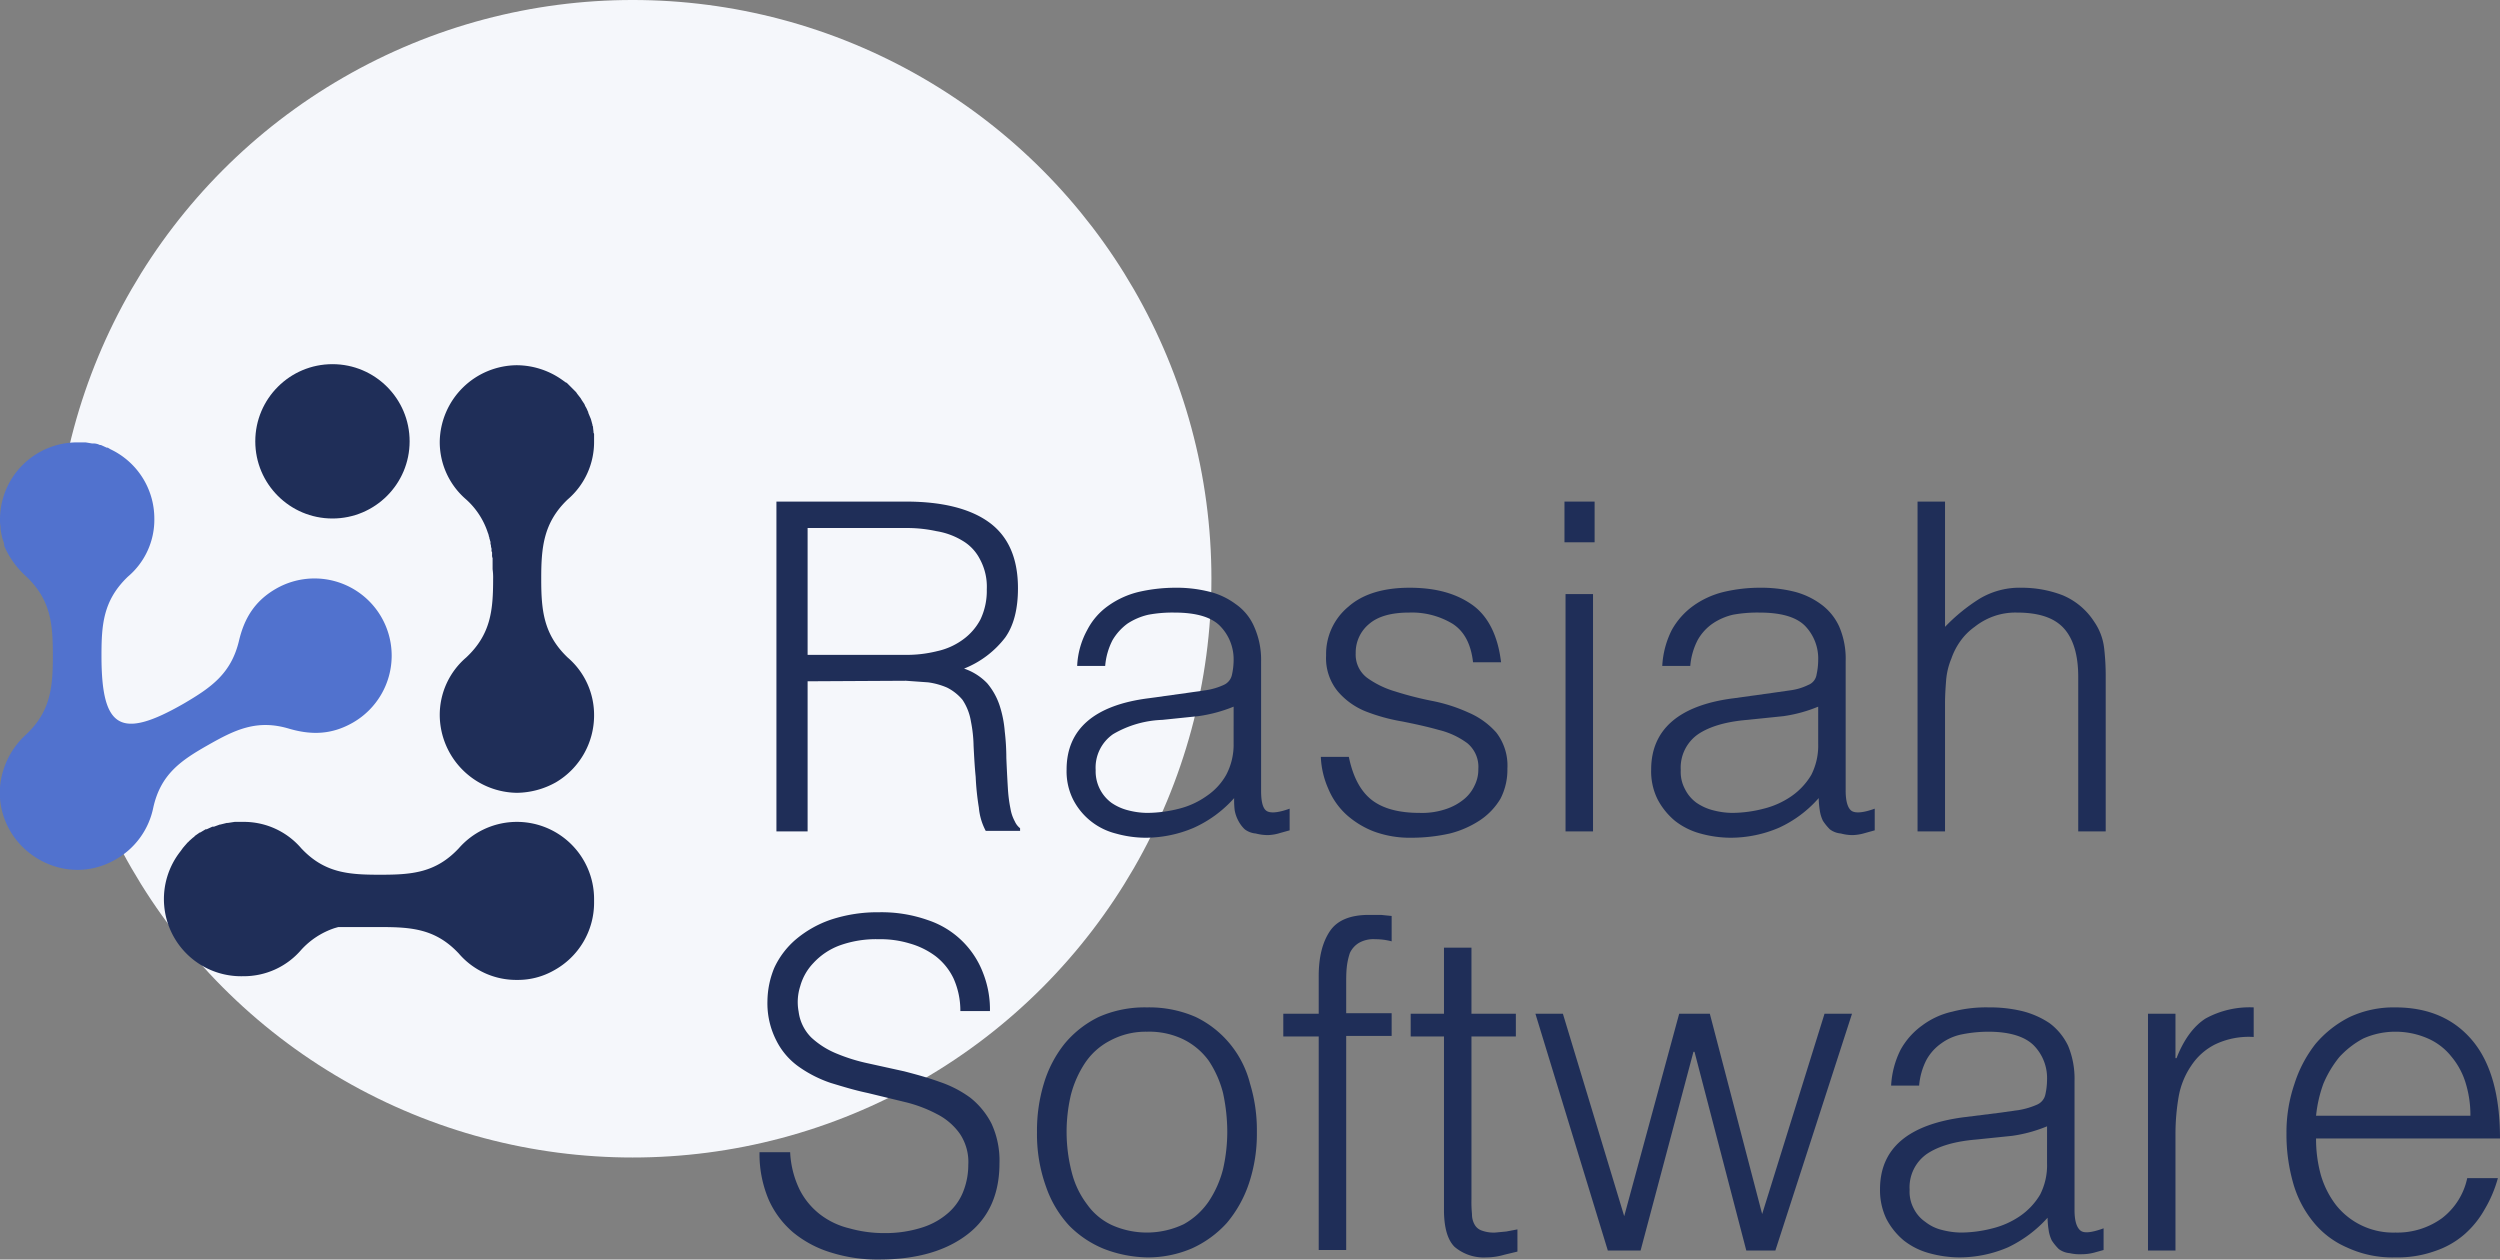
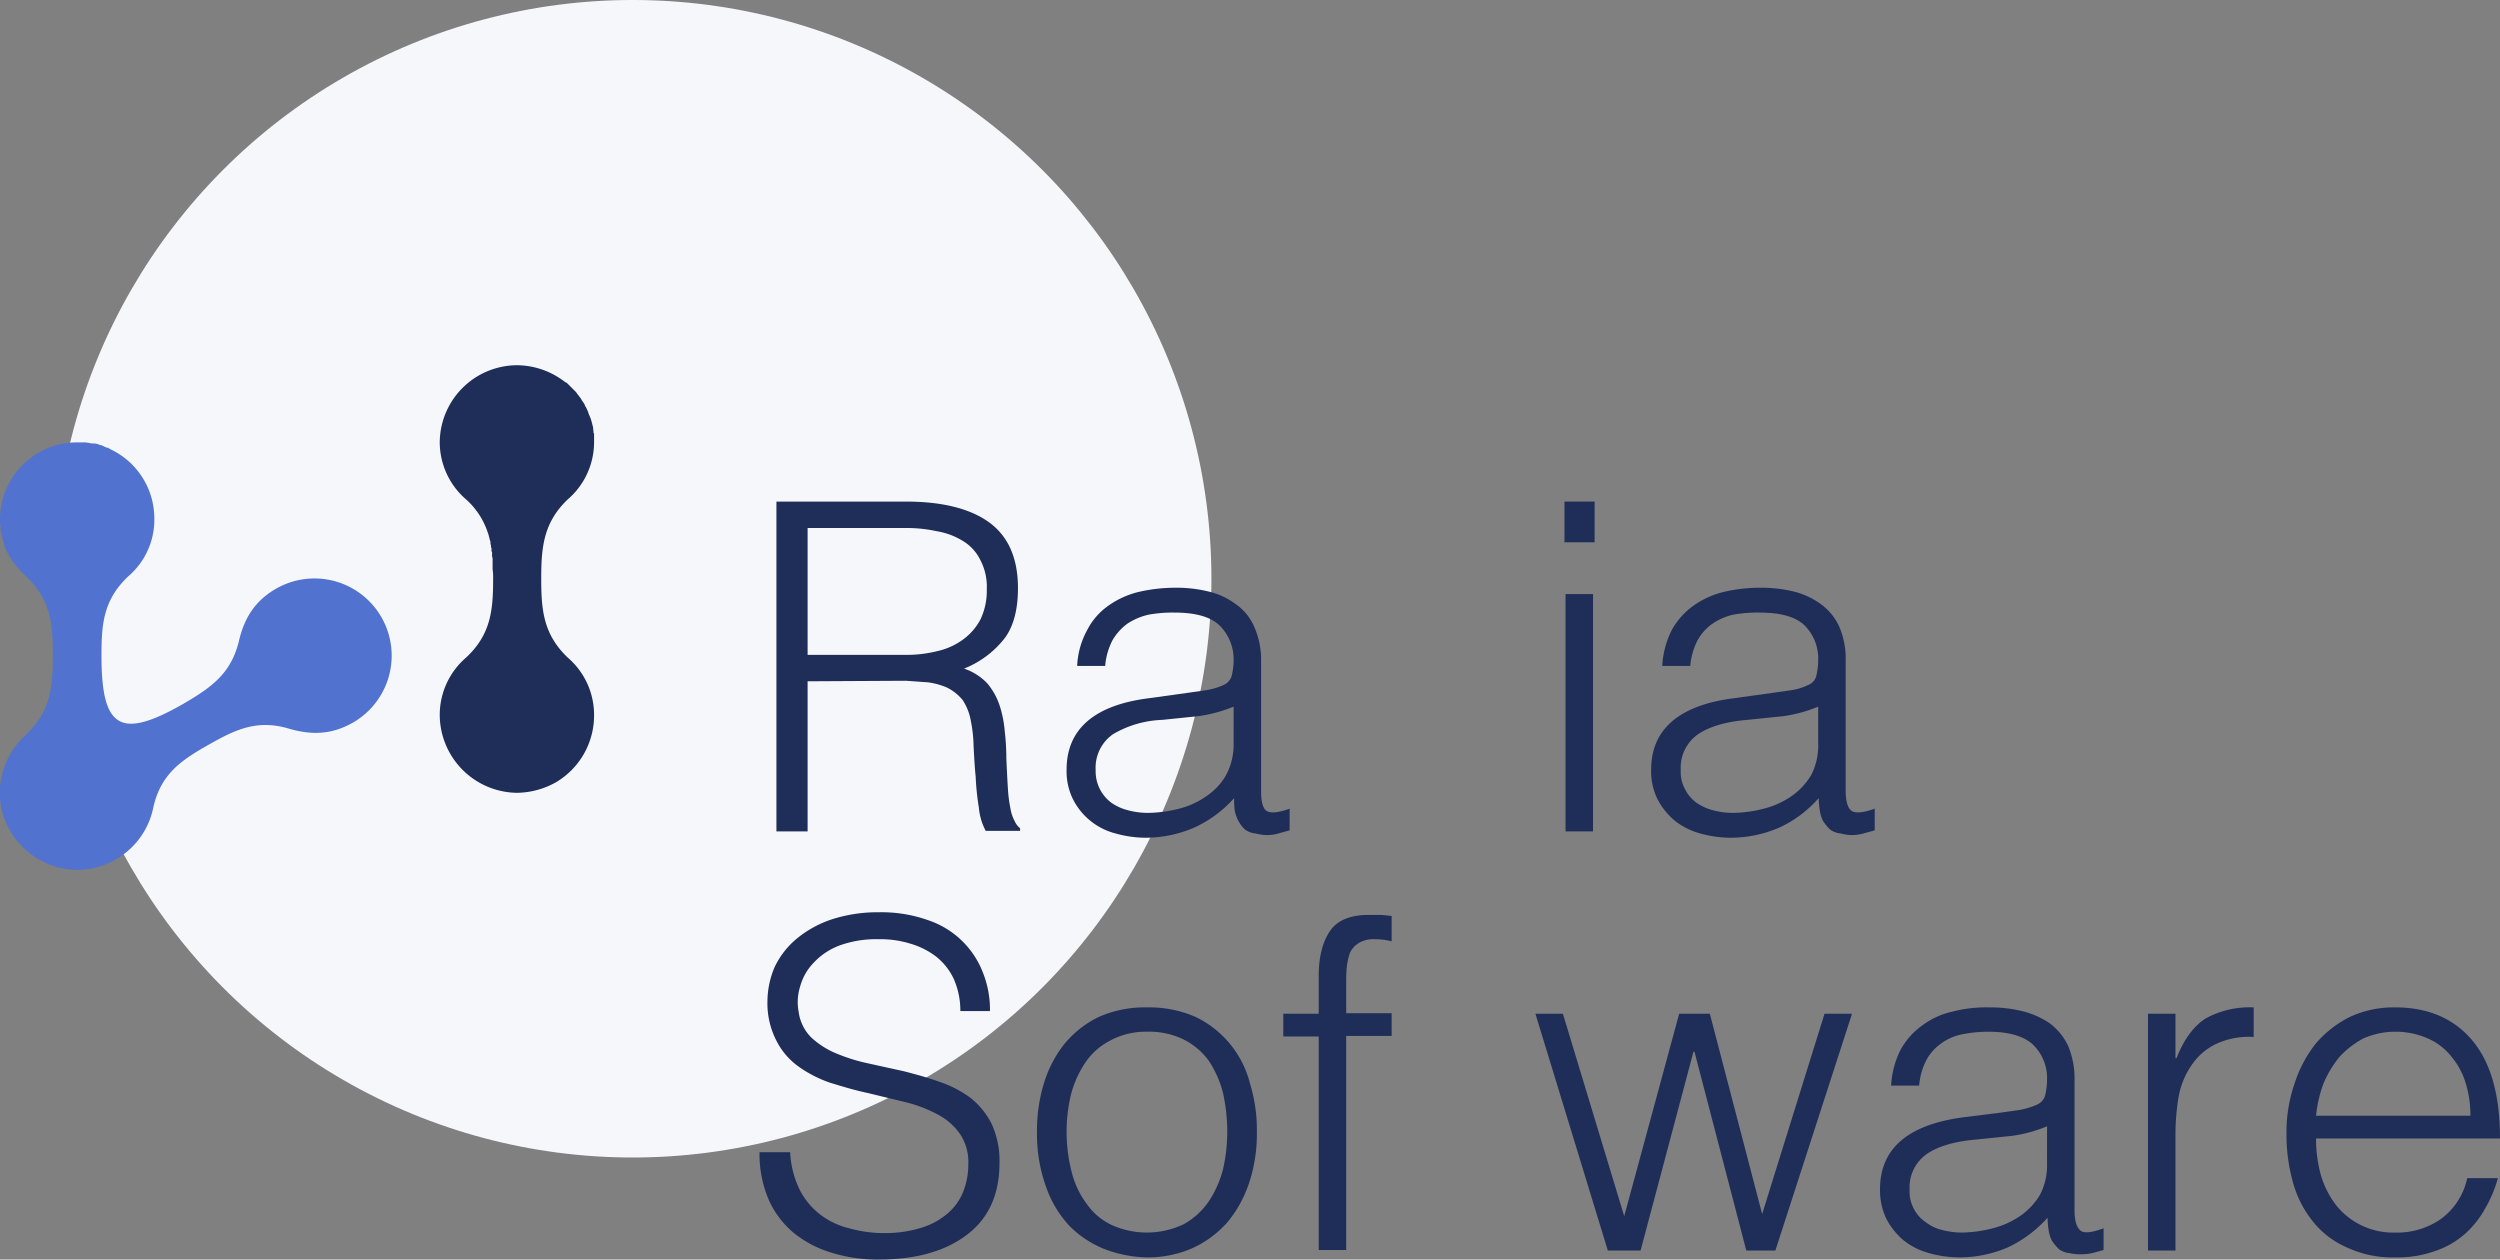
<svg xmlns="http://www.w3.org/2000/svg" viewBox="0 0 473 238.3">
  <rect x="0" y="0" width="473" height="238.3" fill="#808080" stroke="none" />
  <defs>
    <style>.cls-1{fill:#f5f7fb;}.cls-2{fill:none;}.cls-3,.cls-4{fill:#1f2e58;}.cls-4,.cls-5{fill-rule:evenodd;}.cls-5{fill:#5172ce;}</style>
  </defs>
  <g id="Layer_2" data-name="Layer 2">
    <g id="Ebene_1" data-name="Ebene 1">
      <circle class="cls-1" cx="119.7" cy="109.5" r="109.5" />
      <rect class="cls-2" x="67.6" y="126.8" width="42.7" height="33.81" />
      <path class="cls-3" d="M152.8,128.9v28.4h-5.9V94.9h24.5c6.8,0,12.1,1.3,15.7,3.9s5.5,6.7,5.5,12.5q0,5.9-2.4,9.3a18.3,18.3,0,0,1-7.8,5.9,10.8,10.8,0,0,1,4.4,2.8,12.7,12.7,0,0,1,2.3,4.1,21.1,21.1,0,0,1,1,5,43.2,43.2,0,0,1,.3,5c.1,2.4.2,4.3.3,5.9s.3,2.8.5,3.8a7.6,7.6,0,0,0,.8,2.3,3.4,3.4,0,0,0,1,1.3v.5h-6.5a11.5,11.5,0,0,1-1.3-4.4,49.3,49.3,0,0,1-.6-5.8c-.2-2-.3-4-.4-5.9a25.7,25.7,0,0,0-.5-4.6,10.3,10.3,0,0,0-1.6-4.1,9.2,9.2,0,0,0-2.9-2.3,13.6,13.6,0,0,0-3.6-1l-4.2-.3Zm18.4-5a23.7,23.7,0,0,0,6.1-.7,12.9,12.9,0,0,0,4.9-2.2,11,11,0,0,0,3.3-3.8,12.6,12.6,0,0,0,1.2-5.7,10.9,10.9,0,0,0-1.3-5.7,8.6,8.6,0,0,0-3.3-3.5,13.7,13.7,0,0,0-4.9-1.8,26.2,26.2,0,0,0-5.7-.6H152.8v24Z" />
      <path class="cls-3" d="M224.6,131.1l3.5-.5a12.5,12.5,0,0,0,3.4-1,2.7,2.7,0,0,0,1.6-2,13,13,0,0,0,.3-2.6,9,9,0,0,0-2.6-6.6c-1.7-1.7-4.6-2.5-8.6-2.5a24.9,24.9,0,0,0-4.9.4,12.1,12.1,0,0,0-4,1.7,10.5,10.5,0,0,0-2.8,3.1,12.9,12.9,0,0,0-1.4,4.9h-5.3a15.5,15.5,0,0,1,1.9-6.8,12.7,12.7,0,0,1,4-4.6,16.6,16.6,0,0,1,5.7-2.6,31,31,0,0,1,6.9-.8,25.3,25.3,0,0,1,6.3.7,13.9,13.9,0,0,1,5.2,2.4,10,10,0,0,1,3.5,4.3,15.3,15.3,0,0,1,1.3,6.5v24.5c0,2,.3,3.3,1,3.8s2.2.4,4.4-.4v4.1l-1.8.5a8.5,8.5,0,0,1-2.3.4,9.1,9.1,0,0,1-2.3-.3,4,4,0,0,1-2.1-.8,6.1,6.1,0,0,1-1.2-1.6,6.8,6.8,0,0,1-.7-2,16.9,16.9,0,0,1-.1-2.3,22.7,22.7,0,0,1-7.6,5.6,23.3,23.3,0,0,1-9.2,1.9,21,21,0,0,1-5.6-.8,12.5,12.5,0,0,1-8.1-6.5,11.9,11.9,0,0,1-1.2-5.6c0-7.6,5.2-12.2,15.6-13.5Zm8.8,2.6a27.8,27.8,0,0,1-6.7,1.8l-6.8.7a19.7,19.7,0,0,0-9.3,2.7,7.7,7.7,0,0,0-3.3,6.8,7.4,7.4,0,0,0,3,6.2,9.8,9.8,0,0,0,3.1,1.4,14.9,14.9,0,0,0,3.6.5,24.9,24.9,0,0,0,6.1-.8,15.5,15.5,0,0,0,5.2-2.4,11.8,11.8,0,0,0,3.7-4,12.2,12.2,0,0,0,1.4-5.9Z" />
-       <path class="cls-3" d="M255.2,143.2c.8,3.9,2.3,6.6,4.4,8.2s5.1,2.4,9,2.4a14.1,14.1,0,0,0,4.9-.7,10.6,10.6,0,0,0,3.5-1.9,7.3,7.3,0,0,0,2-2.6,6.7,6.7,0,0,0,.7-3.1,5.8,5.8,0,0,0-2.1-4.9,15,15,0,0,0-5.4-2.5c-2.1-.6-4.4-1.1-6.9-1.6a34.8,34.8,0,0,1-6.9-1.9,13.6,13.6,0,0,1-5.3-3.8,9.9,9.9,0,0,1-2.2-6.8,11.6,11.6,0,0,1,4.2-9.2c2.7-2.4,6.6-3.6,11.6-3.6s8.8,1.1,11.8,3.2,4.9,5.8,5.5,10.9h-5.3c-.4-3.5-1.7-5.9-3.9-7.3a14.9,14.9,0,0,0-8.2-2.1q-5,0-7.5,2.1a7,7,0,0,0-2.6,5.6,5.5,5.5,0,0,0,2.1,4.6,17.5,17.5,0,0,0,5.3,2.6,64.9,64.9,0,0,0,7,1.8,30.9,30.9,0,0,1,6.9,2.2,14.7,14.7,0,0,1,5.3,3.8,10.2,10.2,0,0,1,2.1,6.8,12,12,0,0,1-1.3,5.7,12.7,12.7,0,0,1-3.9,4.1,18.6,18.6,0,0,1-5.7,2.5,33.3,33.3,0,0,1-7.3.8,19.6,19.6,0,0,1-7.1-1.2,16.9,16.9,0,0,1-5.2-3.2,13.9,13.9,0,0,1-3.4-4.9,16.5,16.5,0,0,1-1.4-6Z" />
      <path class="cls-3" d="M296,102.6V94.9h5.7v7.7Zm.2,54.7V112.4h5.2v44.9Z" />
      <path class="cls-3" d="M335.3,131.1l3.5-.5a10.8,10.8,0,0,0,3.3-1,2.5,2.5,0,0,0,1.6-2,13,13,0,0,0,.3-2.6,8.9,8.9,0,0,0-2.5-6.6c-1.7-1.7-4.6-2.5-8.6-2.5a26,26,0,0,0-5,.4A11.5,11.5,0,0,0,324,118a9.3,9.3,0,0,0-2.8,3.1,12.9,12.9,0,0,0-1.4,4.9h-5.3a17,17,0,0,1,1.8-6.8,14,14,0,0,1,4.1-4.6,16.6,16.6,0,0,1,5.7-2.6,29.7,29.7,0,0,1,6.9-.8,25.9,25.9,0,0,1,6.3.7,14.6,14.6,0,0,1,5.2,2.4,10.7,10.7,0,0,1,3.5,4.3,15.4,15.4,0,0,1,1.2,6.5v24.5c0,2,.4,3.3,1.1,3.8s2.2.4,4.4-.4v4.1l-1.8.5a9.3,9.3,0,0,1-2.3.4,8.5,8.5,0,0,1-2.3-.3,4,4,0,0,1-2.1-.8,10.1,10.1,0,0,1-1.3-1.6,6.6,6.6,0,0,1-.6-2,16.4,16.4,0,0,1-.2-2.3,22.4,22.4,0,0,1-7.5,5.6,23.3,23.3,0,0,1-9.2,1.9,21.8,21.8,0,0,1-5.7-.8,13.5,13.5,0,0,1-4.8-2.4,13.3,13.3,0,0,1-3.3-4.1,11.9,11.9,0,0,1-1.2-5.6c0-7.6,5.3-12.2,15.7-13.5Zm8.7,2.6a27.1,27.1,0,0,1-6.6,1.8l-6.8.7q-6,.5-9.3,2.7a7.7,7.7,0,0,0-3.3,6.8,6.8,6.8,0,0,0,.8,3.6,7,7,0,0,0,2.2,2.6,9.8,9.8,0,0,0,3.1,1.4,14.9,14.9,0,0,0,3.6.5,24.1,24.1,0,0,0,6-.8,16,16,0,0,0,5.3-2.4,12.9,12.9,0,0,0,3.7-4,12.2,12.2,0,0,0,1.3-5.9Z" />
-       <path class="cls-3" d="M362.8,157.3V94.9H368v23.7a34.4,34.4,0,0,1,6.5-5.3,14.7,14.7,0,0,1,8-2.1,21.5,21.5,0,0,1,7.7,1.4,13.1,13.1,0,0,1,6,5,11,11,0,0,1,1.9,5,45.8,45.8,0,0,1,.3,5.3v29.4h-5.2V128c0-4-.9-7.1-2.7-9.1s-4.7-3-8.9-3a12.3,12.3,0,0,0-4.4.7,12.7,12.7,0,0,0-3.6,2,11.5,11.5,0,0,0-2.7,2.7,13,13,0,0,0-1.7,3.3,13.5,13.5,0,0,0-1,4.2c-.1,1.3-.2,2.7-.2,4.3v24.2Z" />
      <path class="cls-3" d="M149.5,218a18,18,0,0,0,1.8,7.1,13.8,13.8,0,0,0,3.9,4.7,14.7,14.7,0,0,0,5.5,2.6,24.1,24.1,0,0,0,6.7.9,22.7,22.7,0,0,0,7.2-1.1,13.7,13.7,0,0,0,4.9-2.8,10.4,10.4,0,0,0,2.8-4.1,13.7,13.7,0,0,0,.9-4.9,9.6,9.6,0,0,0-1.6-5.9,11.9,11.9,0,0,0-4.3-3.7,25.8,25.8,0,0,0-6.1-2.3l-7-1.7c-2.4-.5-4.7-1.2-7-1.9a23.3,23.3,0,0,1-6.1-3.1,13.4,13.4,0,0,1-4.2-4.9,15.4,15.4,0,0,1-1.7-7.5,16.9,16.9,0,0,1,1.3-6.3,15.8,15.8,0,0,1,4-5.3,20.6,20.6,0,0,1,6.7-3.8,28.1,28.1,0,0,1,9.1-1.4,26.3,26.3,0,0,1,9.3,1.5,16.8,16.8,0,0,1,10.4,10,18.8,18.8,0,0,1,1.3,7.2h-5.6a14.9,14.9,0,0,0-1.3-6.2,11.7,11.7,0,0,0-3.4-4.2,14.9,14.9,0,0,0-4.9-2.4,18.9,18.9,0,0,0-5.8-.8,20.3,20.3,0,0,0-7.5,1.2,12.8,12.8,0,0,0-4.9,3.3,10.3,10.3,0,0,0-2.5,4.4,9.8,9.8,0,0,0-.3,4.8,8.4,8.4,0,0,0,2.4,4.9,15.8,15.8,0,0,0,4.7,3,33.6,33.6,0,0,0,6.1,1.9l6.8,1.5c2.3.6,4.5,1.2,6.7,2a21.2,21.2,0,0,1,5.8,3,14.9,14.9,0,0,1,4,4.9,16.7,16.7,0,0,1,1.5,7.5c0,5.8-2,10.3-6,13.4s-9.5,4.8-16.8,4.8a29.2,29.2,0,0,1-9-1.3,20.7,20.7,0,0,1-7.2-3.8,17.4,17.4,0,0,1-4.7-6.3,22.1,22.1,0,0,1-1.7-8.9Z" />
      <path class="cls-3" d="M217,237.9a23.8,23.8,0,0,1-8.1-1.6,19.6,19.6,0,0,1-6.6-4.4,20.8,20.8,0,0,1-4.4-7.4,29.2,29.2,0,0,1-1.7-10.3,30.5,30.5,0,0,1,1.3-9.2,22.3,22.3,0,0,1,3.9-7.5,19.4,19.4,0,0,1,6.5-5.1,21.4,21.4,0,0,1,9.1-1.8,21.9,21.9,0,0,1,9.2,1.8A19.2,19.2,0,0,1,236.5,205a30.1,30.1,0,0,1,1.3,9.2,29.5,29.5,0,0,1-1.5,9.7,22.8,22.8,0,0,1-4.2,7.5,20.1,20.1,0,0,1-6.6,4.8A21.1,21.1,0,0,1,217,237.9Zm15.2-23.7a35,35,0,0,0-.8-7.4,19.9,19.9,0,0,0-2.7-6.1,13.1,13.1,0,0,0-4.7-4,14.8,14.8,0,0,0-7-1.5,14.2,14.2,0,0,0-7,1.7,12.7,12.7,0,0,0-4.7,4.2,19.9,19.9,0,0,0-2.7,6.1,30.6,30.6,0,0,0,.2,14.7,16.8,16.8,0,0,0,2.9,6,11.9,11.9,0,0,0,4.7,3.9,16.2,16.2,0,0,0,13.6-.2,13.9,13.9,0,0,0,4.7-4.3,19.9,19.9,0,0,0,2.7-6.1A31.9,31.9,0,0,0,232.2,214.2Z" />
      <path class="cls-3" d="M242.8,196.1v-4.3h6.7v-7.1c0-3.6.7-6.4,2.1-8.5s3.9-3.1,7.4-3.1h2.3l2,.2v4.8a12,12,0,0,0-3.1-.4,5.5,5.5,0,0,0-3.1.7,4.4,4.4,0,0,0-1.7,1.9,12.7,12.7,0,0,0-.6,2.8c-.1,1-.1,2-.1,3v5.6h8.6v4.3h-8.6v40.5h-5.2V196.1Z" />
-       <path class="cls-3" d="M287.1,236.8l-2.5.6a12.1,12.1,0,0,1-3.4.5,8.5,8.5,0,0,1-6-2c-1.3-1.3-2-3.6-2-7V196.1h-6.3v-4.3h6.3V179.3h5.2v12.5h8.4v4.3h-8.4v30.8a23.5,23.5,0,0,0,.1,2.8,3.9,3.9,0,0,0,.5,2,2.4,2.4,0,0,0,1.3,1.1,6.5,6.5,0,0,0,2.6.4l2.1-.2,2.1-.4Z" />
      <path class="cls-3" d="M333.4,229.7l11.8-37.9h5.2l-14.5,44.8h-5.5L320.6,199h-.2l-10,37.6h-6.2l-13.7-44.8h5.2l11.6,38.3,10.4-38.3h5.8Z" />
      <path class="cls-3" d="M378.6,210.5l3.5-.5a14.5,14.5,0,0,0,3.3-1,2.7,2.7,0,0,0,1.6-2,13.1,13.1,0,0,0,.3-2.7,8.8,8.8,0,0,0-2.5-6.5c-1.7-1.7-4.6-2.6-8.6-2.6a25.7,25.7,0,0,0-5,.5,9.9,9.9,0,0,0-3.9,1.7,9.3,9.3,0,0,0-2.8,3.1,12.9,12.9,0,0,0-1.4,4.9h-5.3a17,17,0,0,1,1.8-6.8,14,14,0,0,1,4.1-4.6,14.9,14.9,0,0,1,5.7-2.6,25.1,25.1,0,0,1,6.9-.8,25.9,25.9,0,0,1,6.3.7,16.4,16.4,0,0,1,5.2,2.3,11.5,11.5,0,0,1,3.5,4.3,16.2,16.2,0,0,1,1.2,6.6v24.4c0,2.1.4,3.3,1.1,3.9s2.2.4,4.4-.4v4.1l-1.8.5a9.1,9.1,0,0,1-2.3.3,8.6,8.6,0,0,1-2.3-.2,4,4,0,0,1-2.1-.8,10.1,10.1,0,0,1-1.3-1.6,6.6,6.6,0,0,1-.6-2,16.4,16.4,0,0,1-.2-2.3,23.8,23.8,0,0,1-7.5,5.6,23.3,23.3,0,0,1-9.2,1.9,21.8,21.8,0,0,1-5.7-.8,13.5,13.5,0,0,1-4.8-2.4,13.3,13.3,0,0,1-3.3-4.1,12.5,12.5,0,0,1-1.2-5.6c0-7.7,5.3-12.2,15.7-13.6Zm8.7,2.6a27.1,27.1,0,0,1-6.6,1.8l-6.8.7q-6,.5-9.3,2.7a7.7,7.7,0,0,0-3.3,6.8,6.8,6.8,0,0,0,.8,3.6,6.7,6.7,0,0,0,2.2,2.5,8.1,8.1,0,0,0,3.1,1.5,14.9,14.9,0,0,0,3.6.5,24.1,24.1,0,0,0,6-.8,16,16,0,0,0,5.3-2.4,12.9,12.9,0,0,0,3.7-4,12.2,12.2,0,0,0,1.3-5.9Z" />
      <path class="cls-3" d="M411.6,236.6h-5.2V191.8h5.2v8.4h.2c1.4-3.6,3.3-6.1,5.5-7.5a17.3,17.3,0,0,1,9.1-2.1v5.6a14.7,14.7,0,0,0-7.3,1.4,11.7,11.7,0,0,0-4.5,4,15,15,0,0,0-2.4,5.9,41.7,41.7,0,0,0-.6,7.1Z" />
      <path class="cls-3" d="M438.2,215.4a25.6,25.6,0,0,0,.9,6.9,17.3,17.3,0,0,0,2.8,5.6,13.8,13.8,0,0,0,11.3,5.3,14.4,14.4,0,0,0,8.8-2.7,12.9,12.9,0,0,0,4.8-7.6h5.8a23.8,23.8,0,0,1-2.5,5.9,17.9,17.9,0,0,1-3.9,4.8,16.4,16.4,0,0,1-5.5,3.1,21.1,21.1,0,0,1-7.5,1.2A20.4,20.4,0,0,1,444,236a16.6,16.6,0,0,1-6.4-4.9,20.4,20.4,0,0,1-3.8-7.5,33.6,33.6,0,0,1-1.2-9.2,28.3,28.3,0,0,1,1.5-9.3,24,24,0,0,1,4-7.6,20.5,20.5,0,0,1,6.5-5.1,19.7,19.7,0,0,1,8.6-1.8c6.2,0,11.1,2.1,14.6,6.3s5.2,10.4,5.2,18.5Zm29.2-4.3a20.6,20.6,0,0,0-.9-6.2,14.2,14.2,0,0,0-2.7-5,11.6,11.6,0,0,0-4.4-3.4,15.2,15.2,0,0,0-6.2-1.3,14.8,14.8,0,0,0-6.1,1.3,17,17,0,0,0-4.5,3.5,20.7,20.7,0,0,0-3,5,24.6,24.6,0,0,0-1.4,6.1Z" />
      <path class="cls-4" d="M97.8,150a15.4,15.4,0,0,0,7.4-2,14.7,14.7,0,0,0,7.2-12.6,14.3,14.3,0,0,0-5-11c-4.6-4.4-5-9-5-14.9s.4-10.6,5-15a14.3,14.3,0,0,0,5-11h0V82.2a.4.4,0,0,0-.1-.3c0-.4-.1-.8-.1-1.2a.4.4,0,0,1-.1-.3l-.3-1.1h0l-.5-1.2a.4.4,0,0,0-.1-.3,4.7,4.7,0,0,0-.5-1c0-.1-.1-.2-.1-.3l-.6-.9c0-.1-.1-.1-.1-.2l-.7-.9-.2-.3-.8-.8-.2-.2-.8-.8h-.1l-.7-.5h0a15,15,0,0,0-8.6-2.8A14.7,14.7,0,0,0,83.2,83.5a14.3,14.3,0,0,0,5,11,14.5,14.5,0,0,1,4.1,6.3,2.5,2.5,0,0,1,.2.7.8.8,0,0,1,.1.4c.1.2.1.4.2.6v.4a1.3,1.3,0,0,1,.1.6.9.9,0,0,1,.1.5.7.7,0,0,0,.1.5v.5a1.3,1.3,0,0,0,.1.6v2.1a10.9,10.9,0,0,1,.1,1.8c0,5.9-.4,10.5-5.1,14.9a14.3,14.3,0,0,0-5,11A14.8,14.8,0,0,0,97.8,150Z" />
      <path class="cls-5" d="M20.4,84.7h-.2l-1.1-.5h-.2a2.7,2.7,0,0,0-1.2-.3h-.3l-1.2-.2H14.6A14.6,14.6,0,0,0,0,98.1H0a8.1,8.1,0,0,0,.1,1.6v.5c.1.3.1.6.2,1a4.3,4.3,0,0,1,.1.5l.3.9a4.3,4.3,0,0,1,.1.5v.2h0A16.6,16.6,0,0,0,5,109.1c4.7,4.5,5,9.1,5,15S9.6,134.6,4.9,139A15.2,15.2,0,0,0,0,148.9c-.8,11.5,11.7,19.6,21.9,13.7a14.6,14.6,0,0,0,7.1-9.8c1.4-6.3,5.2-8.9,10.3-11.8s9.3-5,15.5-3.1c4.2,1.2,8,1.1,12-1.2a14.6,14.6,0,1,0-14.6-25.3c-4,2.3-6,5.6-7,9.9-1.5,6.2-5.3,8.8-10.4,11.8-12,6.9-15.6,4.8-15.6-9,0-5.9.3-10.5,5-15a14.1,14.1,0,0,0,5-11A14.5,14.5,0,0,0,20.9,85h0Z" />
-       <path class="cls-4" d="M112.4,170.1a14.6,14.6,0,0,0-25.6-9.6c-4.4,4.7-9,5-14.9,5s-10.5-.3-14.9-5a14.3,14.3,0,0,0-11-5H44.4l-1.3.2h-.2l-1.2.3h-.1l-1.1.4h-.3l-1.1.5h-.2l-1,.6h-.1l-1,.7a.2.2,0,0,1-.2.2l-.9.8c0,.1-.1.1-.2.2l-.7.8a.1.1,0,0,1-.1.1l-.5.7h0A14.6,14.6,0,0,0,46,184.7a14.3,14.3,0,0,0,11-5,14.9,14.9,0,0,1,6.3-4.1l.7-.2h7.9c5.9,0,10.5.3,14.9,5a14.3,14.3,0,0,0,11,5,13.8,13.8,0,0,0,7-1.8,14.6,14.6,0,0,0,7.6-12.8Z" />
-       <circle class="cls-3" cx="62.9" cy="83.5" r="14.6" />
    </g>
  </g>
</svg>